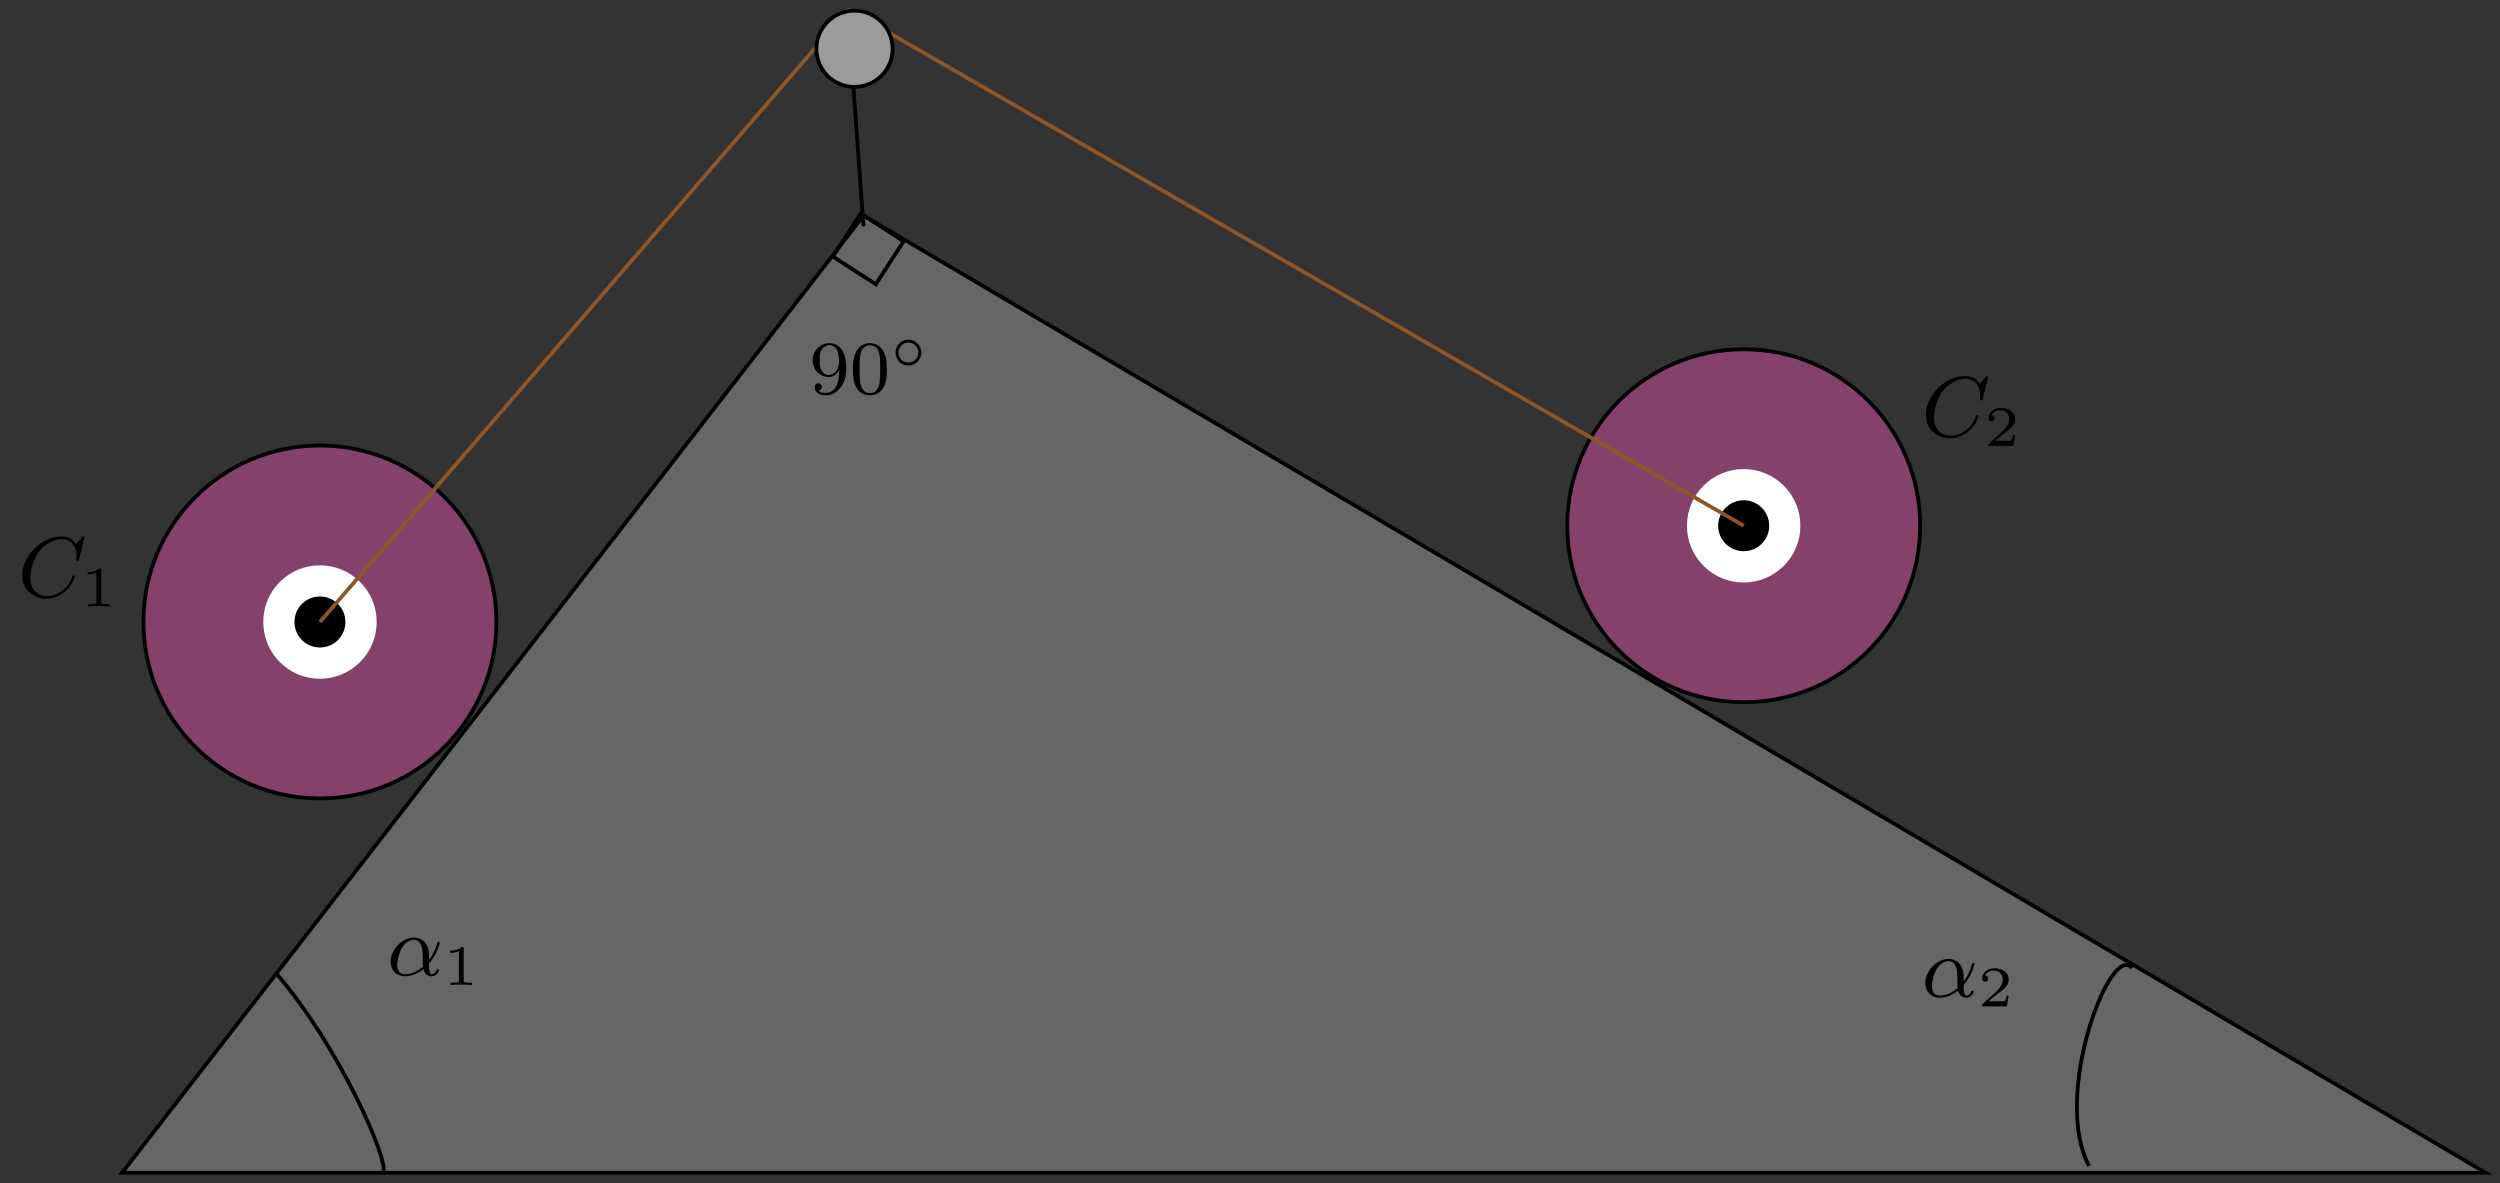
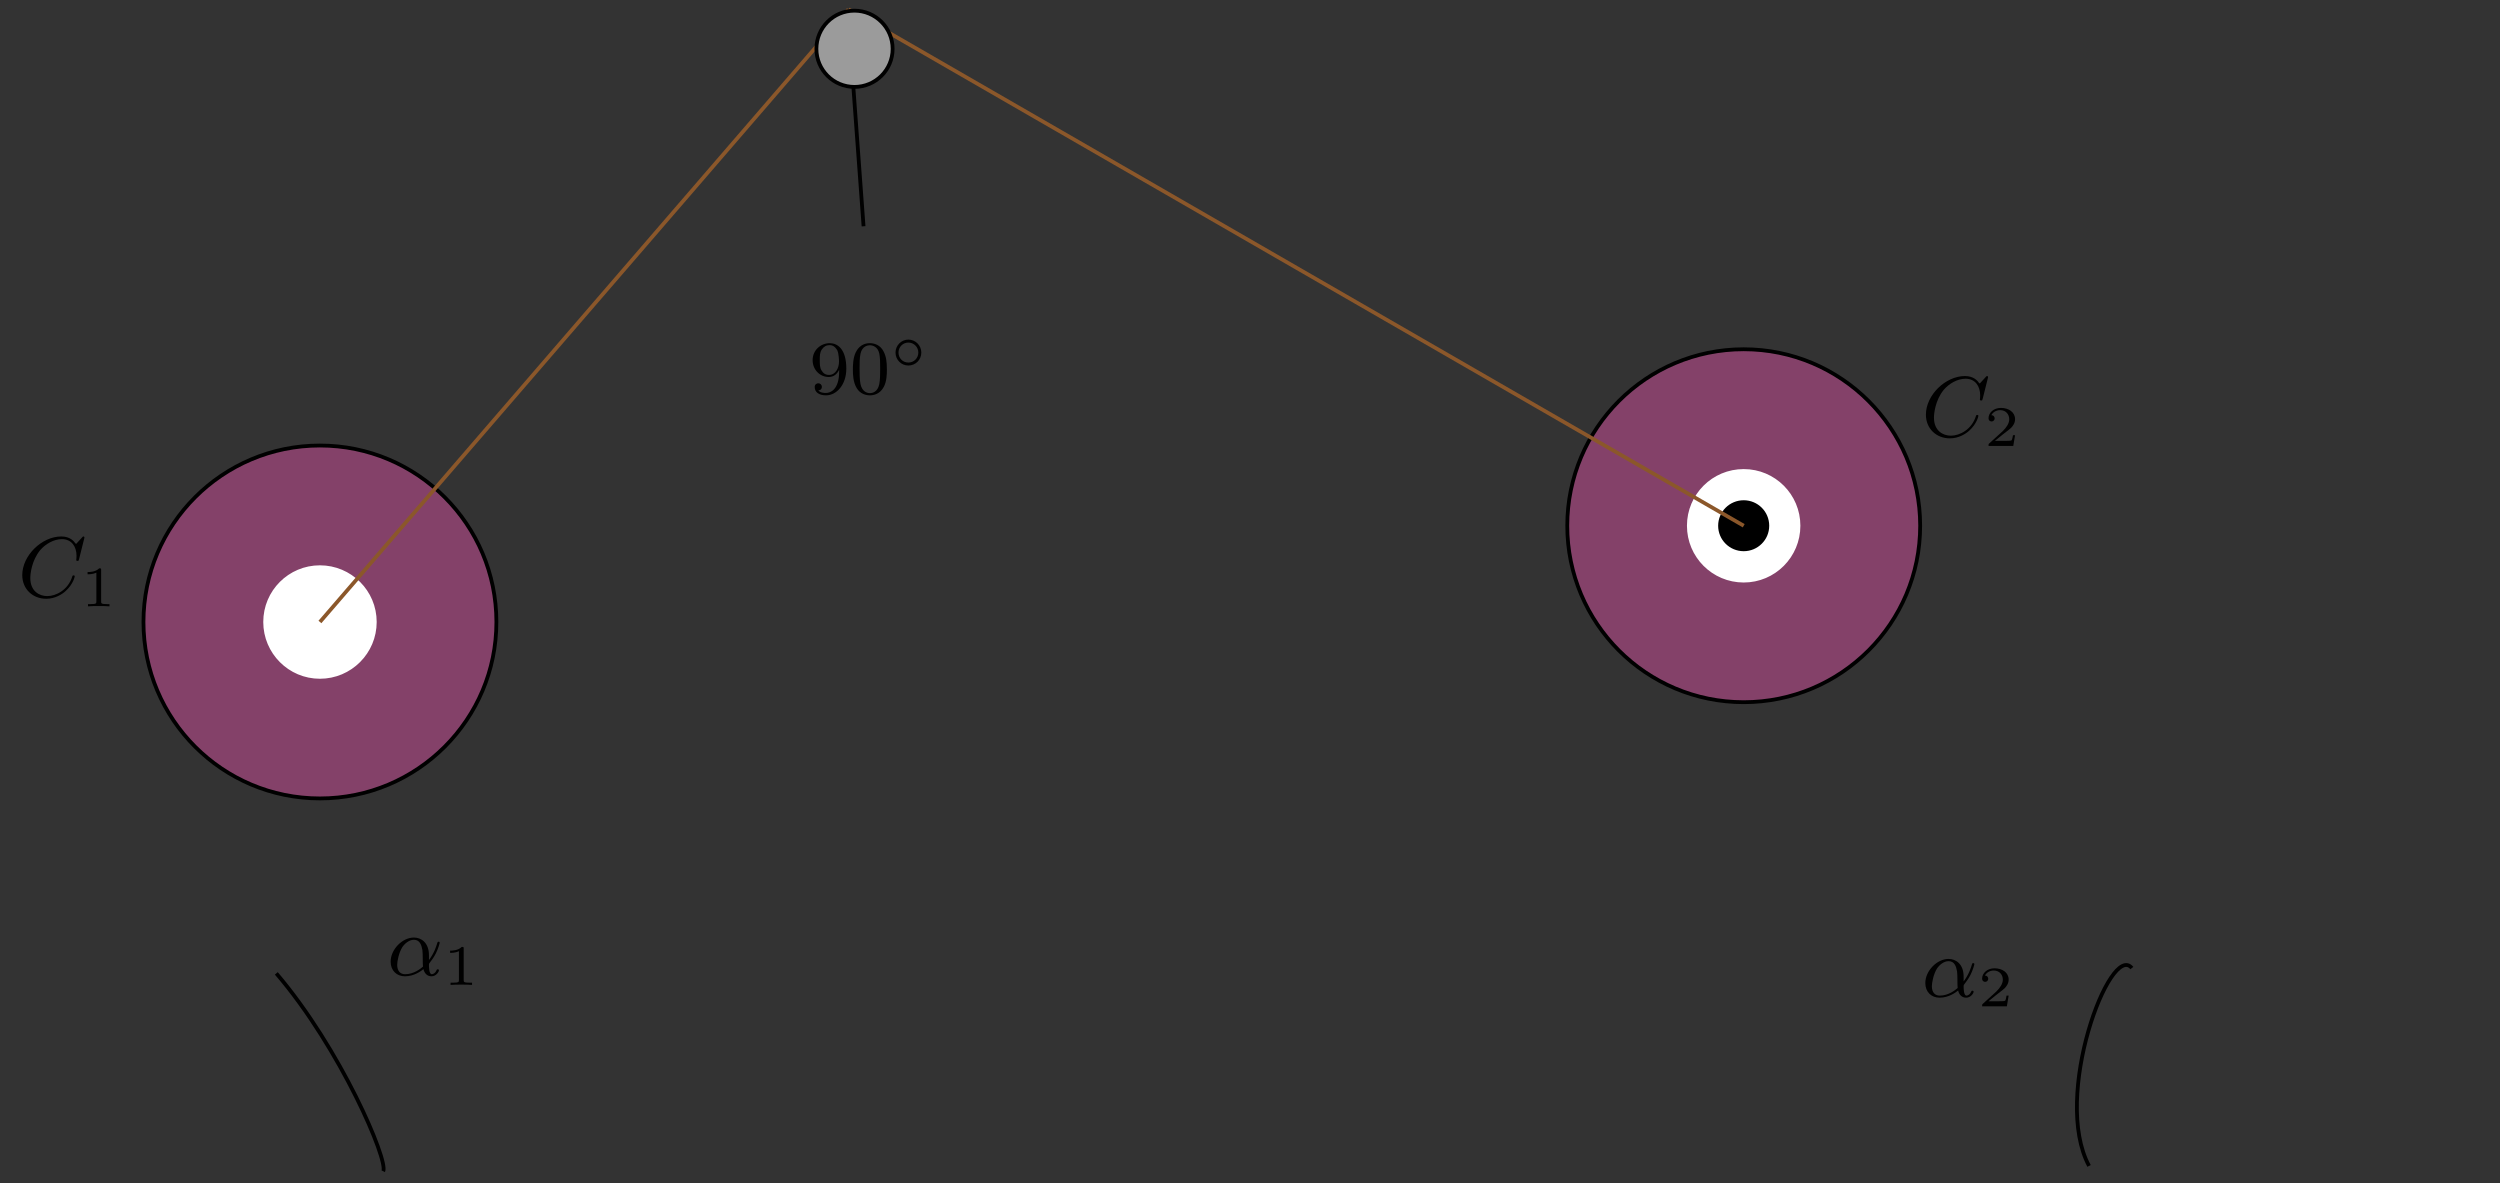
<svg xmlns="http://www.w3.org/2000/svg" xmlns:xlink="http://www.w3.org/1999/xlink" width="262pt" height="124pt" viewBox="0 0 262 124" version="1.1">
  <rect x="0" y="0" width="262" height="124" fill="#333333" stroke="none" />
  <defs>
    <g>
      <symbol overflow="visible" id="glyph0-0">
        <path style="stroke:none;" d="" />
      </symbol>
      <symbol overflow="visible" id="glyph0-1">
        <path style="stroke:none;" d="M 4.406 -2.109 C 4.406 -3.438 3.594 -3.969 2.828 -3.969 C 1.609 -3.969 0.391 -2.719 0.391 -1.438 C 0.391 -0.516 1.016 0.094 1.891 0.094 C 2.859 0.094 3.594 -0.469 3.828 -0.656 C 3.938 -0.203 4.234 0.094 4.672 0.094 C 5.156 0.094 5.453 -0.375 5.453 -0.531 C 5.453 -0.641 5.359 -0.641 5.328 -0.641 C 5.234 -0.641 5.219 -0.594 5.188 -0.516 C 5.094 -0.266 4.859 -0.125 4.703 -0.125 C 4.406 -0.125 4.406 -0.922 4.406 -1.109 C 4.406 -1.219 4.406 -1.234 4.5 -1.344 C 4.641 -1.531 4.891 -1.844 5.125 -2.297 C 5.391 -2.828 5.531 -3.375 5.531 -3.422 C 5.531 -3.438 5.531 -3.531 5.422 -3.531 C 5.312 -3.531 5.312 -3.5 5.266 -3.359 C 5.172 -3.047 4.969 -2.359 4.406 -1.609 Z M 3.781 -0.922 C 3.547 -0.719 2.828 -0.125 1.906 -0.125 C 1.406 -0.125 1.078 -0.453 1.078 -1.109 C 1.078 -1.484 1.25 -2.375 1.609 -2.953 C 1.844 -3.312 2.312 -3.734 2.828 -3.734 C 3.438 -3.734 3.625 -3.203 3.719 -2.656 C 3.781 -2.172 3.734 -1.312 3.781 -0.922 Z M 3.781 -0.922 " />
      </symbol>
      <symbol overflow="visible" id="glyph0-2">
        <path style="stroke:none;" d="M 6.938 -6.078 C 6.969 -6.188 6.969 -6.203 6.969 -6.219 C 6.969 -6.234 6.953 -6.328 6.859 -6.328 C 6.812 -6.328 6.781 -6.297 6.719 -6.219 L 6.172 -5.625 C 6.141 -5.578 6.094 -5.547 6.094 -5.547 C 6.078 -5.547 6.078 -5.547 6.016 -5.609 C 5.891 -5.797 5.484 -6.328 4.547 -6.328 C 2.5 -6.328 0.453 -4.328 0.453 -2.281 C 0.453 -0.828 1.531 0.203 2.969 0.203 C 3.906 0.203 4.641 -0.281 4.984 -0.594 C 5.797 -1.328 5.953 -2.109 5.953 -2.156 C 5.953 -2.188 5.938 -2.25 5.828 -2.25 C 5.734 -2.25 5.719 -2.203 5.703 -2.156 C 5.266 -0.719 3.984 -0.078 3.078 -0.078 C 2.219 -0.078 1.297 -0.609 1.297 -1.969 C 1.297 -2.375 1.422 -3.781 2.328 -4.891 C 2.875 -5.531 3.75 -6.047 4.609 -6.047 C 5.609 -6.047 6.141 -5.281 6.141 -4.297 C 6.141 -3.984 6.109 -3.922 6.109 -3.859 C 6.109 -3.766 6.219 -3.766 6.25 -3.766 C 6.359 -3.766 6.359 -3.781 6.406 -3.953 Z M 6.938 -6.078 " />
      </symbol>
      <symbol overflow="visible" id="glyph1-0">
        <path style="stroke:none;" d="" />
      </symbol>
      <symbol overflow="visible" id="glyph1-1">
        <path style="stroke:none;" d="M 2.141 -3.797 C 2.141 -3.984 2.125 -3.984 1.938 -3.984 C 1.547 -3.594 0.938 -3.594 0.719 -3.594 L 0.719 -3.359 C 0.875 -3.359 1.281 -3.359 1.641 -3.531 L 1.641 -0.516 C 1.641 -0.312 1.641 -0.234 1.016 -0.234 L 0.766 -0.234 L 0.766 0 C 1.094 -0.031 1.562 -0.031 1.891 -0.031 C 2.219 -0.031 2.688 -0.031 3.016 0 L 3.016 -0.234 L 2.766 -0.234 C 2.141 -0.234 2.141 -0.312 2.141 -0.516 Z M 2.141 -3.797 " />
      </symbol>
      <symbol overflow="visible" id="glyph1-2">
        <path style="stroke:none;" d="M 3.219 -1.125 L 3 -1.125 C 2.984 -1.031 2.922 -0.641 2.844 -0.578 C 2.797 -0.531 2.312 -0.531 2.219 -0.531 L 1.109 -0.531 L 1.875 -1.156 C 2.078 -1.328 2.609 -1.703 2.797 -1.891 C 2.969 -2.062 3.219 -2.375 3.219 -2.797 C 3.219 -3.547 2.547 -3.984 1.734 -3.984 C 0.969 -3.984 0.438 -3.469 0.438 -2.906 C 0.438 -2.609 0.688 -2.562 0.75 -2.562 C 0.906 -2.562 1.078 -2.672 1.078 -2.891 C 1.078 -3.016 1 -3.219 0.734 -3.219 C 0.875 -3.516 1.234 -3.75 1.656 -3.75 C 2.281 -3.75 2.609 -3.281 2.609 -2.797 C 2.609 -2.375 2.328 -1.938 1.922 -1.547 L 0.5 -0.25 C 0.438 -0.188 0.438 -0.188 0.438 0 L 3.031 0 Z M 3.219 -1.125 " />
      </symbol>
      <symbol overflow="visible" id="glyph2-0">
        <path style="stroke:none;" d="" />
      </symbol>
      <symbol overflow="visible" id="glyph2-1">
        <path style="stroke:none;" d="M 3.125 -2.344 C 3.125 -0.406 2.203 -0.078 1.734 -0.078 C 1.562 -0.078 1.156 -0.094 0.938 -0.344 C 1.297 -0.375 1.312 -0.641 1.312 -0.719 C 1.312 -0.953 1.125 -1.094 0.938 -1.094 C 0.797 -1.094 0.562 -1 0.562 -0.703 C 0.562 -0.156 1.016 0.172 1.75 0.172 C 2.844 0.172 3.875 -0.922 3.875 -2.625 C 3.875 -4.688 2.953 -5.297 2.141 -5.297 C 1.188 -5.297 0.344 -4.562 0.344 -3.516 C 0.344 -2.5 1.125 -1.75 2.031 -1.75 C 2.594 -1.75 2.938 -2.109 3.125 -2.516 Z M 2.062 -1.969 C 1.688 -1.969 1.453 -2.141 1.281 -2.438 C 1.094 -2.719 1.094 -3.109 1.094 -3.516 C 1.094 -3.984 1.094 -4.312 1.312 -4.641 C 1.516 -4.938 1.766 -5.094 2.141 -5.094 C 2.672 -5.094 2.906 -4.562 2.938 -4.531 C 3.094 -4.141 3.109 -3.516 3.109 -3.359 C 3.109 -2.719 2.766 -1.969 2.062 -1.969 Z M 2.062 -1.969 " />
      </symbol>
      <symbol overflow="visible" id="glyph2-2">
        <path style="stroke:none;" d="M 3.891 -2.547 C 3.891 -3.391 3.812 -3.906 3.547 -4.422 C 3.203 -5.125 2.547 -5.297 2.109 -5.297 C 1.109 -5.297 0.734 -4.547 0.625 -4.328 C 0.344 -3.75 0.328 -2.953 0.328 -2.547 C 0.328 -2.016 0.344 -1.219 0.734 -0.578 C 1.094 0.016 1.688 0.172 2.109 0.172 C 2.5 0.172 3.172 0.047 3.578 -0.734 C 3.875 -1.312 3.891 -2.031 3.891 -2.547 Z M 2.109 -0.062 C 1.844 -0.062 1.297 -0.188 1.125 -1.016 C 1.031 -1.469 1.031 -2.219 1.031 -2.641 C 1.031 -3.188 1.031 -3.75 1.125 -4.188 C 1.297 -5 1.906 -5.078 2.109 -5.078 C 2.375 -5.078 2.938 -4.938 3.094 -4.219 C 3.188 -3.781 3.188 -3.172 3.188 -2.641 C 3.188 -2.172 3.188 -1.453 3.094 -1 C 2.922 -0.172 2.375 -0.062 2.109 -0.062 Z M 2.109 -0.062 " />
      </symbol>
      <symbol overflow="visible" id="glyph3-0">
        <path style="stroke:none;" d="" />
      </symbol>
      <symbol overflow="visible" id="glyph3-1">
        <path style="stroke:none;" d="M 3.266 -1.5 C 3.266 -2.25 2.656 -2.859 1.906 -2.859 C 1.172 -2.859 0.562 -2.25 0.562 -1.5 C 0.562 -0.734 1.172 -0.141 1.906 -0.141 C 2.656 -0.141 3.266 -0.734 3.266 -1.5 Z M 1.906 -0.453 C 1.328 -0.453 0.875 -0.906 0.875 -1.5 C 0.875 -2.078 1.328 -2.547 1.906 -2.547 C 2.484 -2.547 2.953 -2.078 2.953 -1.5 C 2.953 -0.906 2.484 -0.453 1.906 -0.453 Z M 1.906 -0.453 " />
      </symbol>
    </g>
  </defs>
  <g id="surface1">
-     <path style="fill-rule:nonzero;fill:rgb(60.782%,60.782%,60.782%);fill-opacity:0.49;stroke-width:0.399;stroke-linecap:butt;stroke-linejoin:miter;stroke:rgb(0%,0%,0%);stroke-opacity:1;stroke-miterlimit:10;" d="M 192.679 -112.822 L 362.671 -213.134 L 114.972 -213.134 Z M 192.679 -112.822 " transform="matrix(1,0,0,-1,-102.179,-90.228)" />
    <path style="fill-rule:nonzero;fill:rgb(89.02%,32.158%,65.88%);fill-opacity:0.46;stroke-width:0.399;stroke-linecap:butt;stroke-linejoin:miter;stroke:rgb(0%,0%,0%);stroke-opacity:1;stroke-miterlimit:10;" d="M 117.214 -155.412 C 117.214 -145.201 125.495 -136.919 135.706 -136.919 C 145.917 -136.919 154.202 -145.201 154.202 -155.412 C 154.202 -165.623 145.917 -173.904 135.706 -173.904 C 125.495 -173.904 117.214 -165.623 117.214 -155.412 Z M 117.214 -155.412 " transform="matrix(1,0,0,-1,-102.179,-90.228)" />
    <path style="fill-rule:nonzero;fill:rgb(100%,100%,100%);fill-opacity:1;stroke-width:0.399;stroke-linecap:butt;stroke-linejoin:miter;stroke:rgb(100%,100%,100%);stroke-opacity:1;stroke-miterlimit:10;" d="M 129.968 -155.412 C 129.968 -152.24 132.534 -149.673 135.706 -149.673 C 138.878 -149.673 141.456 -152.24 141.456 -155.412 C 141.456 -158.583 138.878 -161.162 135.706 -161.162 C 132.534 -161.162 129.968 -158.583 129.968 -155.412 Z M 129.968 -155.412 " transform="matrix(1,0,0,-1,-102.179,-90.228)" />
    <path style="fill-rule:nonzero;fill:rgb(89.02%,32.158%,65.88%);fill-opacity:0.46;stroke-width:0.399;stroke-linecap:butt;stroke-linejoin:miter;stroke:rgb(0%,0%,0%);stroke-opacity:1;stroke-miterlimit:10;" d="M 266.429 -145.326 C 266.429 -135.115 274.699 -126.83 284.921 -126.83 C 295.132 -126.83 303.413 -135.115 303.413 -145.326 C 303.413 -155.537 295.132 -163.818 284.921 -163.818 C 274.699 -163.818 266.429 -155.537 266.429 -145.326 Z M 266.429 -145.326 " transform="matrix(1,0,0,-1,-102.179,-90.228)" />
    <path style="fill-rule:nonzero;fill:rgb(100%,100%,100%);fill-opacity:1;stroke-width:0.399;stroke-linecap:butt;stroke-linejoin:miter;stroke:rgb(100%,100%,100%);stroke-opacity:1;stroke-miterlimit:10;" d="M 279.171 -145.326 C 279.171 -142.154 281.738 -139.587 284.921 -139.587 C 288.093 -139.587 290.659 -142.154 290.659 -145.326 C 290.659 -148.498 288.093 -151.076 284.921 -151.076 C 281.738 -151.076 279.171 -148.498 279.171 -145.326 Z M 279.171 -145.326 " transform="matrix(1,0,0,-1,-102.179,-90.228)" />
    <path style="fill:none;stroke-width:0.399;stroke-linecap:butt;stroke-linejoin:miter;stroke:rgb(0%,0%,0%);stroke-opacity:1;stroke-miterlimit:10;" d="M 192.679 -113.943 L 191.097 -92.333 " transform="matrix(1,0,0,-1,-102.179,-90.228)" />
-     <path style="fill-rule:nonzero;fill:rgb(0%,0%,0%);fill-opacity:1;stroke-width:0.399;stroke-linecap:butt;stroke-linejoin:miter;stroke:rgb(100%,100%,100%);stroke-opacity:1;stroke-miterlimit:10;" d="M 132.839 -155.412 C 132.839 -153.822 134.117 -152.541 135.706 -152.541 C 137.3 -152.541 138.577 -153.822 138.577 -155.412 C 138.577 -157.001 137.3 -158.283 135.706 -158.283 C 134.117 -158.283 132.839 -157.001 132.839 -155.412 Z M 132.839 -155.412 " transform="matrix(1,0,0,-1,-102.179,-90.228)" />
    <path style="fill-rule:nonzero;fill:rgb(0%,0%,0%);fill-opacity:1;stroke-width:0.399;stroke-linecap:butt;stroke-linejoin:miter;stroke:rgb(100%,100%,100%);stroke-opacity:1;stroke-miterlimit:10;" d="M 282.042 -145.326 C 282.042 -143.732 283.331 -142.455 284.921 -142.455 C 286.503 -142.455 287.792 -143.732 287.792 -145.326 C 287.792 -146.916 286.503 -148.193 284.921 -148.193 C 283.331 -148.193 282.042 -146.916 282.042 -145.326 Z M 282.042 -145.326 " transform="matrix(1,0,0,-1,-102.179,-90.228)" />
    <path style="fill:none;stroke-width:0.399;stroke-linecap:butt;stroke-linejoin:miter;stroke:rgb(0%,0%,0%);stroke-opacity:1;stroke-miterlimit:10;" d="M 131.136 -192.24 C 137.859 -200.087 142.902 -211.857 142.343 -212.978 " transform="matrix(1,0,0,-1,-102.179,-90.228)" />
    <path style="fill:none;stroke-width:0.399;stroke-linecap:butt;stroke-linejoin:miter;stroke:rgb(0%,0%,0%);stroke-opacity:1;stroke-miterlimit:10;" d="M 325.597 -191.681 C 323.355 -188.88 317.191 -205.13 321.113 -212.416 " transform="matrix(1,0,0,-1,-102.179,-90.228)" />
    <path style="fill:none;stroke-width:0.399;stroke-linecap:butt;stroke-linejoin:miter;stroke:rgb(54.509%,34.119%,16.472%);stroke-opacity:1;stroke-miterlimit:10;" d="M 135.706 -155.412 L 191.097 -91.212 " transform="matrix(1,0,0,-1,-102.179,-90.228)" />
    <path style="fill:none;stroke-width:0.399;stroke-linecap:butt;stroke-linejoin:miter;stroke:rgb(54.509%,34.119%,16.472%);stroke-opacity:1;stroke-miterlimit:10;" d="M 191.097 -91.212 L 284.921 -145.326 " transform="matrix(1,0,0,-1,-102.179,-90.228)" />
-     <path style="fill:none;stroke-width:0.399;stroke-linecap:butt;stroke-linejoin:miter;stroke:rgb(0%,0%,0%);stroke-opacity:1;stroke-miterlimit:10;" d="M 192.374 -112.607 L 196.882 -115.509 L 193.968 -120.017 L 189.46 -117.115 Z M 192.374 -112.607 " transform="matrix(1,0,0,-1,-102.179,-90.228)" />
    <path style="fill-rule:nonzero;fill:rgb(60.782%,60.782%,60.782%);fill-opacity:1;stroke-width:0.399;stroke-linecap:butt;stroke-linejoin:miter;stroke:rgb(0%,0%,0%);stroke-opacity:1;stroke-miterlimit:10;" d="M 187.738 -95.349 C 187.738 -93.138 189.519 -91.345 191.726 -91.345 C 193.933 -91.345 195.726 -93.138 195.726 -95.349 C 195.726 -97.556 193.933 -99.337 191.726 -99.337 C 189.519 -99.337 187.738 -97.556 187.738 -95.349 Z M 187.738 -95.349 " transform="matrix(1,0,0,-1,-102.179,-90.228)" />
    <g style="fill:rgb(0%,0%,0%);fill-opacity:1;">
      <use xlink:href="#glyph0-1" x="40.548" y="102.223" />
    </g>
    <g style="fill:rgb(0%,0%,0%);fill-opacity:1;">
      <use xlink:href="#glyph1-1" x="46.454" y="103.219" />
    </g>
    <g style="fill:rgb(0%,0%,0%);fill-opacity:1;">
      <use xlink:href="#glyph0-1" x="201.382" y="104.464" />
    </g>
    <g style="fill:rgb(0%,0%,0%);fill-opacity:1;">
      <use xlink:href="#glyph1-2" x="207.288" y="105.461" />
    </g>
    <g style="fill:rgb(0%,0%,0%);fill-opacity:1;">
      <use xlink:href="#glyph0-2" x="1.88" y="62.549" />
    </g>
    <g style="fill:rgb(0%,0%,0%);fill-opacity:1;">
      <use xlink:href="#glyph1-1" x="8.458" y="63.545" />
    </g>
    <g style="fill:rgb(0%,0%,0%);fill-opacity:1;">
      <use xlink:href="#glyph0-2" x="201.382" y="45.737" />
    </g>
    <g style="fill:rgb(0%,0%,0%);fill-opacity:1;">
      <use xlink:href="#glyph1-2" x="207.96" y="46.733" />
    </g>
    <g style="fill:rgb(0%,0%,0%);fill-opacity:1;">
      <use xlink:href="#glyph2-1" x="84.819" y="41.261" />
      <use xlink:href="#glyph2-2" x="89.054" y="41.261" />
    </g>
    <g style="fill:rgb(0%,0%,0%);fill-opacity:1;">
      <use xlink:href="#glyph3-1" x="93.288" y="38.448" />
    </g>
  </g>
</svg>